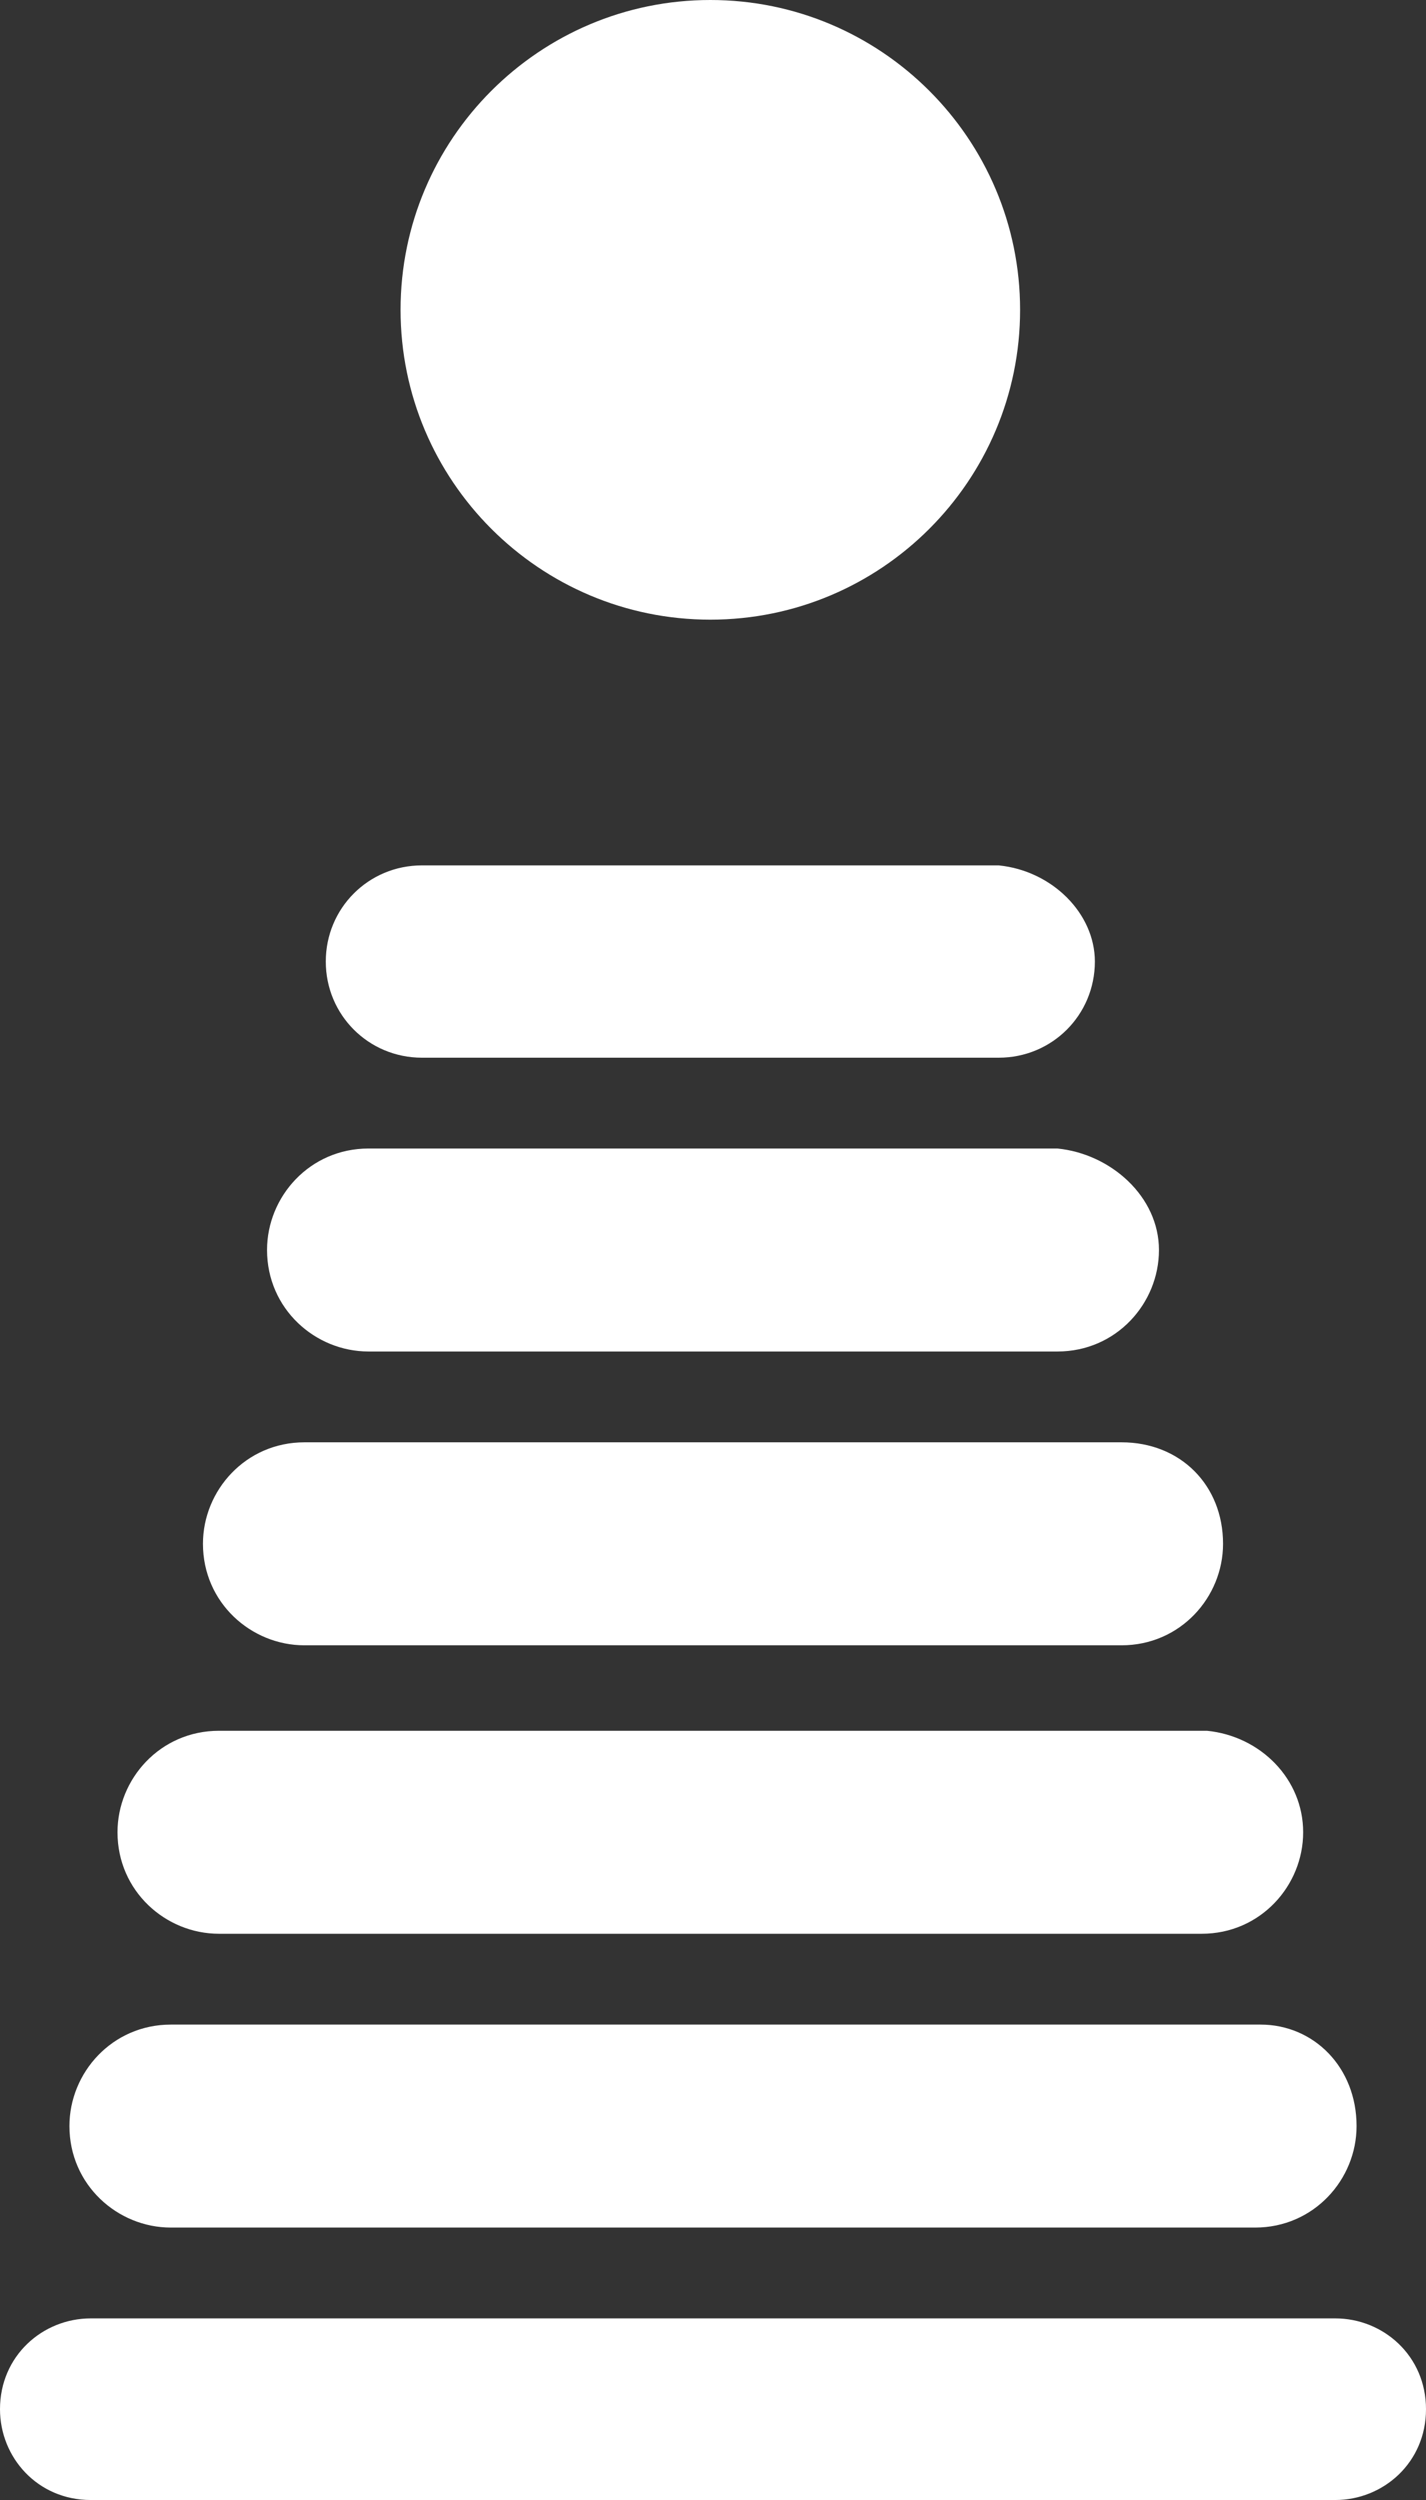
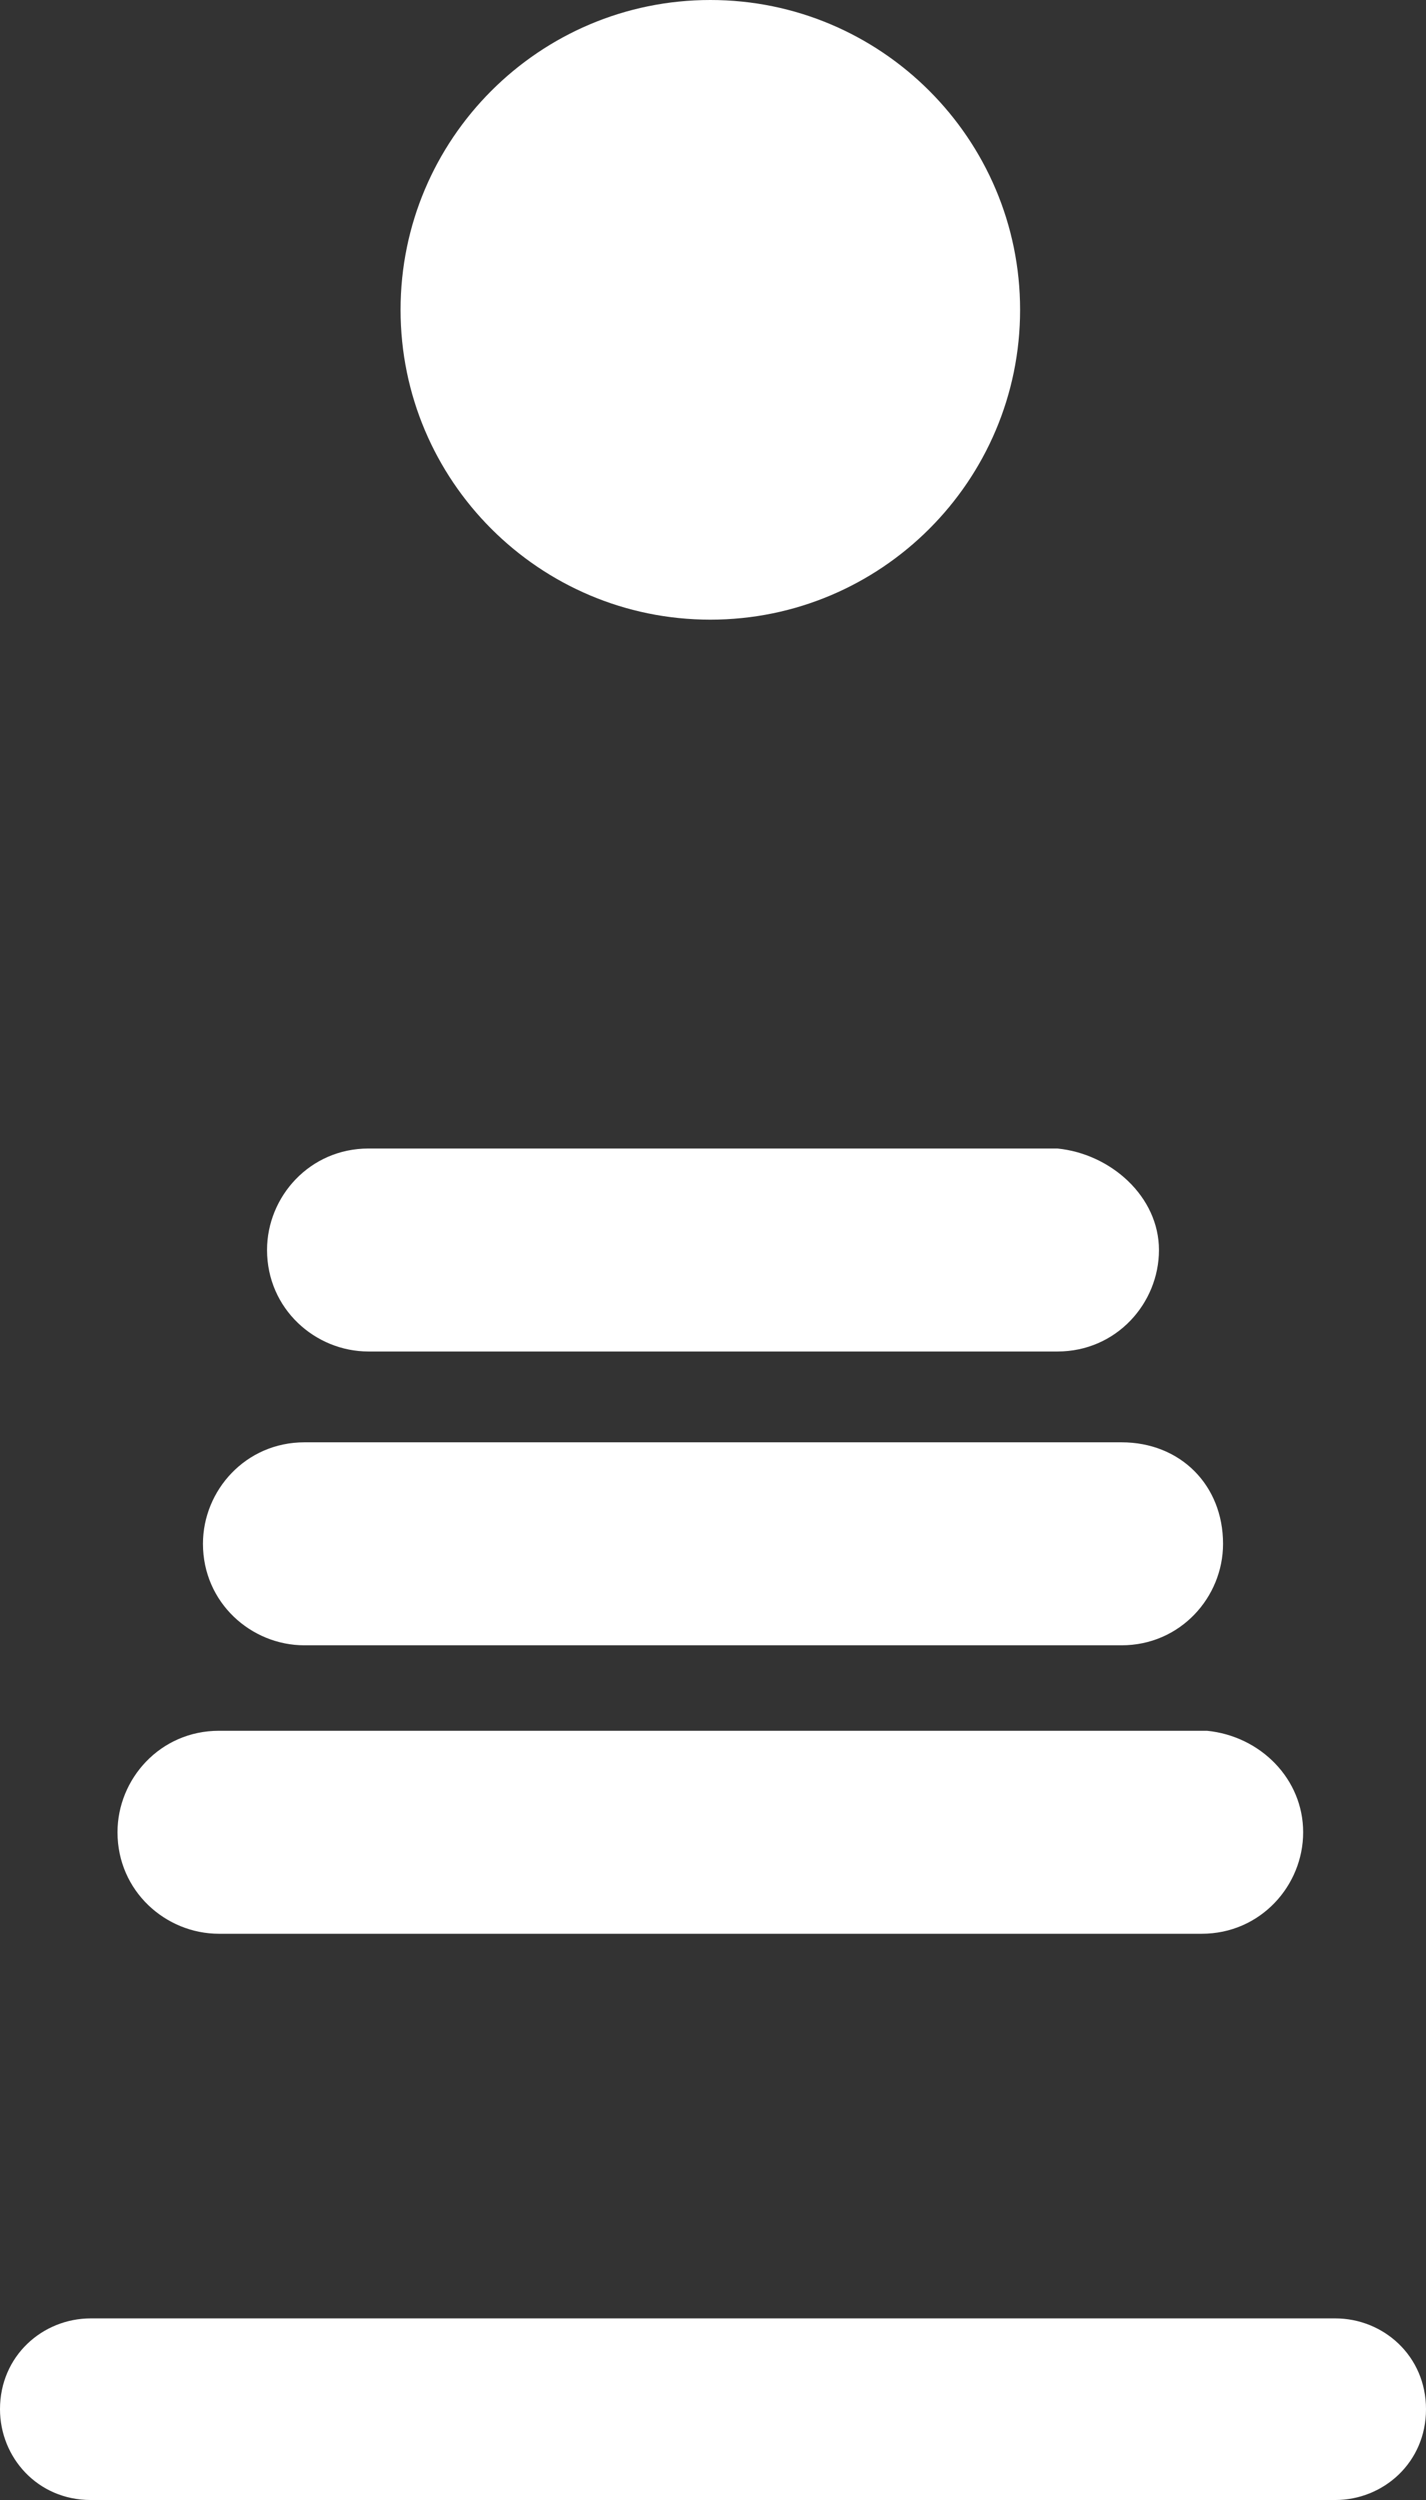
<svg xmlns="http://www.w3.org/2000/svg" version="1.1" id="图层_1" x="0px" y="0px" viewBox="0 0 26.7 46.8" style="enable-background:new 0 0 26.7 46.8;" xml:space="preserve">
  <rect x="0" y="0" width="26.7" height="46.8" fill="#333333" stroke="none" />
  <style type="text/css">
	.st0{fill-rule:evenodd;clip-rule:evenodd;fill:#fff;}
</style>
  <g>
-     <path class="st0" d="M20.5,18c0,1-0.8,1.8-1.8,1.8H7.9c-1,0-1.8-0.8-1.8-1.8l0,0c0-1,0.8-1.8,1.8-1.8h10.8   C19.7,16.3,20.5,17.1,20.5,18L20.5,18z" />
    <path class="st0" d="M21.7,23.4c0,1-0.8,1.9-1.9,1.9H6.9c-1,0-1.9-0.8-1.9-1.9l0,0c0-1,0.8-1.9,1.9-1.9h12.9   C20.8,21.6,21.7,22.4,21.7,23.4L21.7,23.4z" />
    <path class="st0" d="M22.9,28.9c0,1-0.8,1.9-1.9,1.9H5.7c-1,0-1.9-0.8-1.9-1.9l0,0c0-1,0.8-1.9,1.9-1.9H21   C22.1,27,22.9,27.8,22.9,28.9L22.9,28.9z" />
    <path class="st0" d="M24.4,34.3c0,1-0.8,1.9-1.9,1.9H4.1c-1,0-1.9-0.8-1.9-1.9l0,0c0-1,0.8-1.9,1.9-1.9h18.5   C23.6,32.5,24.4,33.3,24.4,34.3L24.4,34.3z" />
-     <path class="st0" d="M25.4,39.8c0,1-0.8,1.9-1.9,1.9H3.2c-1,0-1.9-0.8-1.9-1.9l0,0c0-1,0.8-1.9,1.9-1.9h20.4   C24.6,37.9,25.4,38.7,25.4,39.8L25.4,39.8z" />
    <path class="st0" d="M26.7,45.1c0,1-0.8,1.7-1.7,1.7H1.7c-1,0-1.7-0.8-1.7-1.7l0,0c0-1,0.8-1.7,1.7-1.7H25   C25.9,43.4,26.7,44.1,26.7,45.1L26.7,45.1z" />
    <path class="st0" d="M19.1,5.8c0,3.2-2.6,5.8-5.8,5.8c-3.2,0-5.8-2.6-5.8-5.8c0-3.2,2.6-5.8,5.8-5.8C16.5,0,19.1,2.6,19.1,5.8z" />
  </g>
</svg>